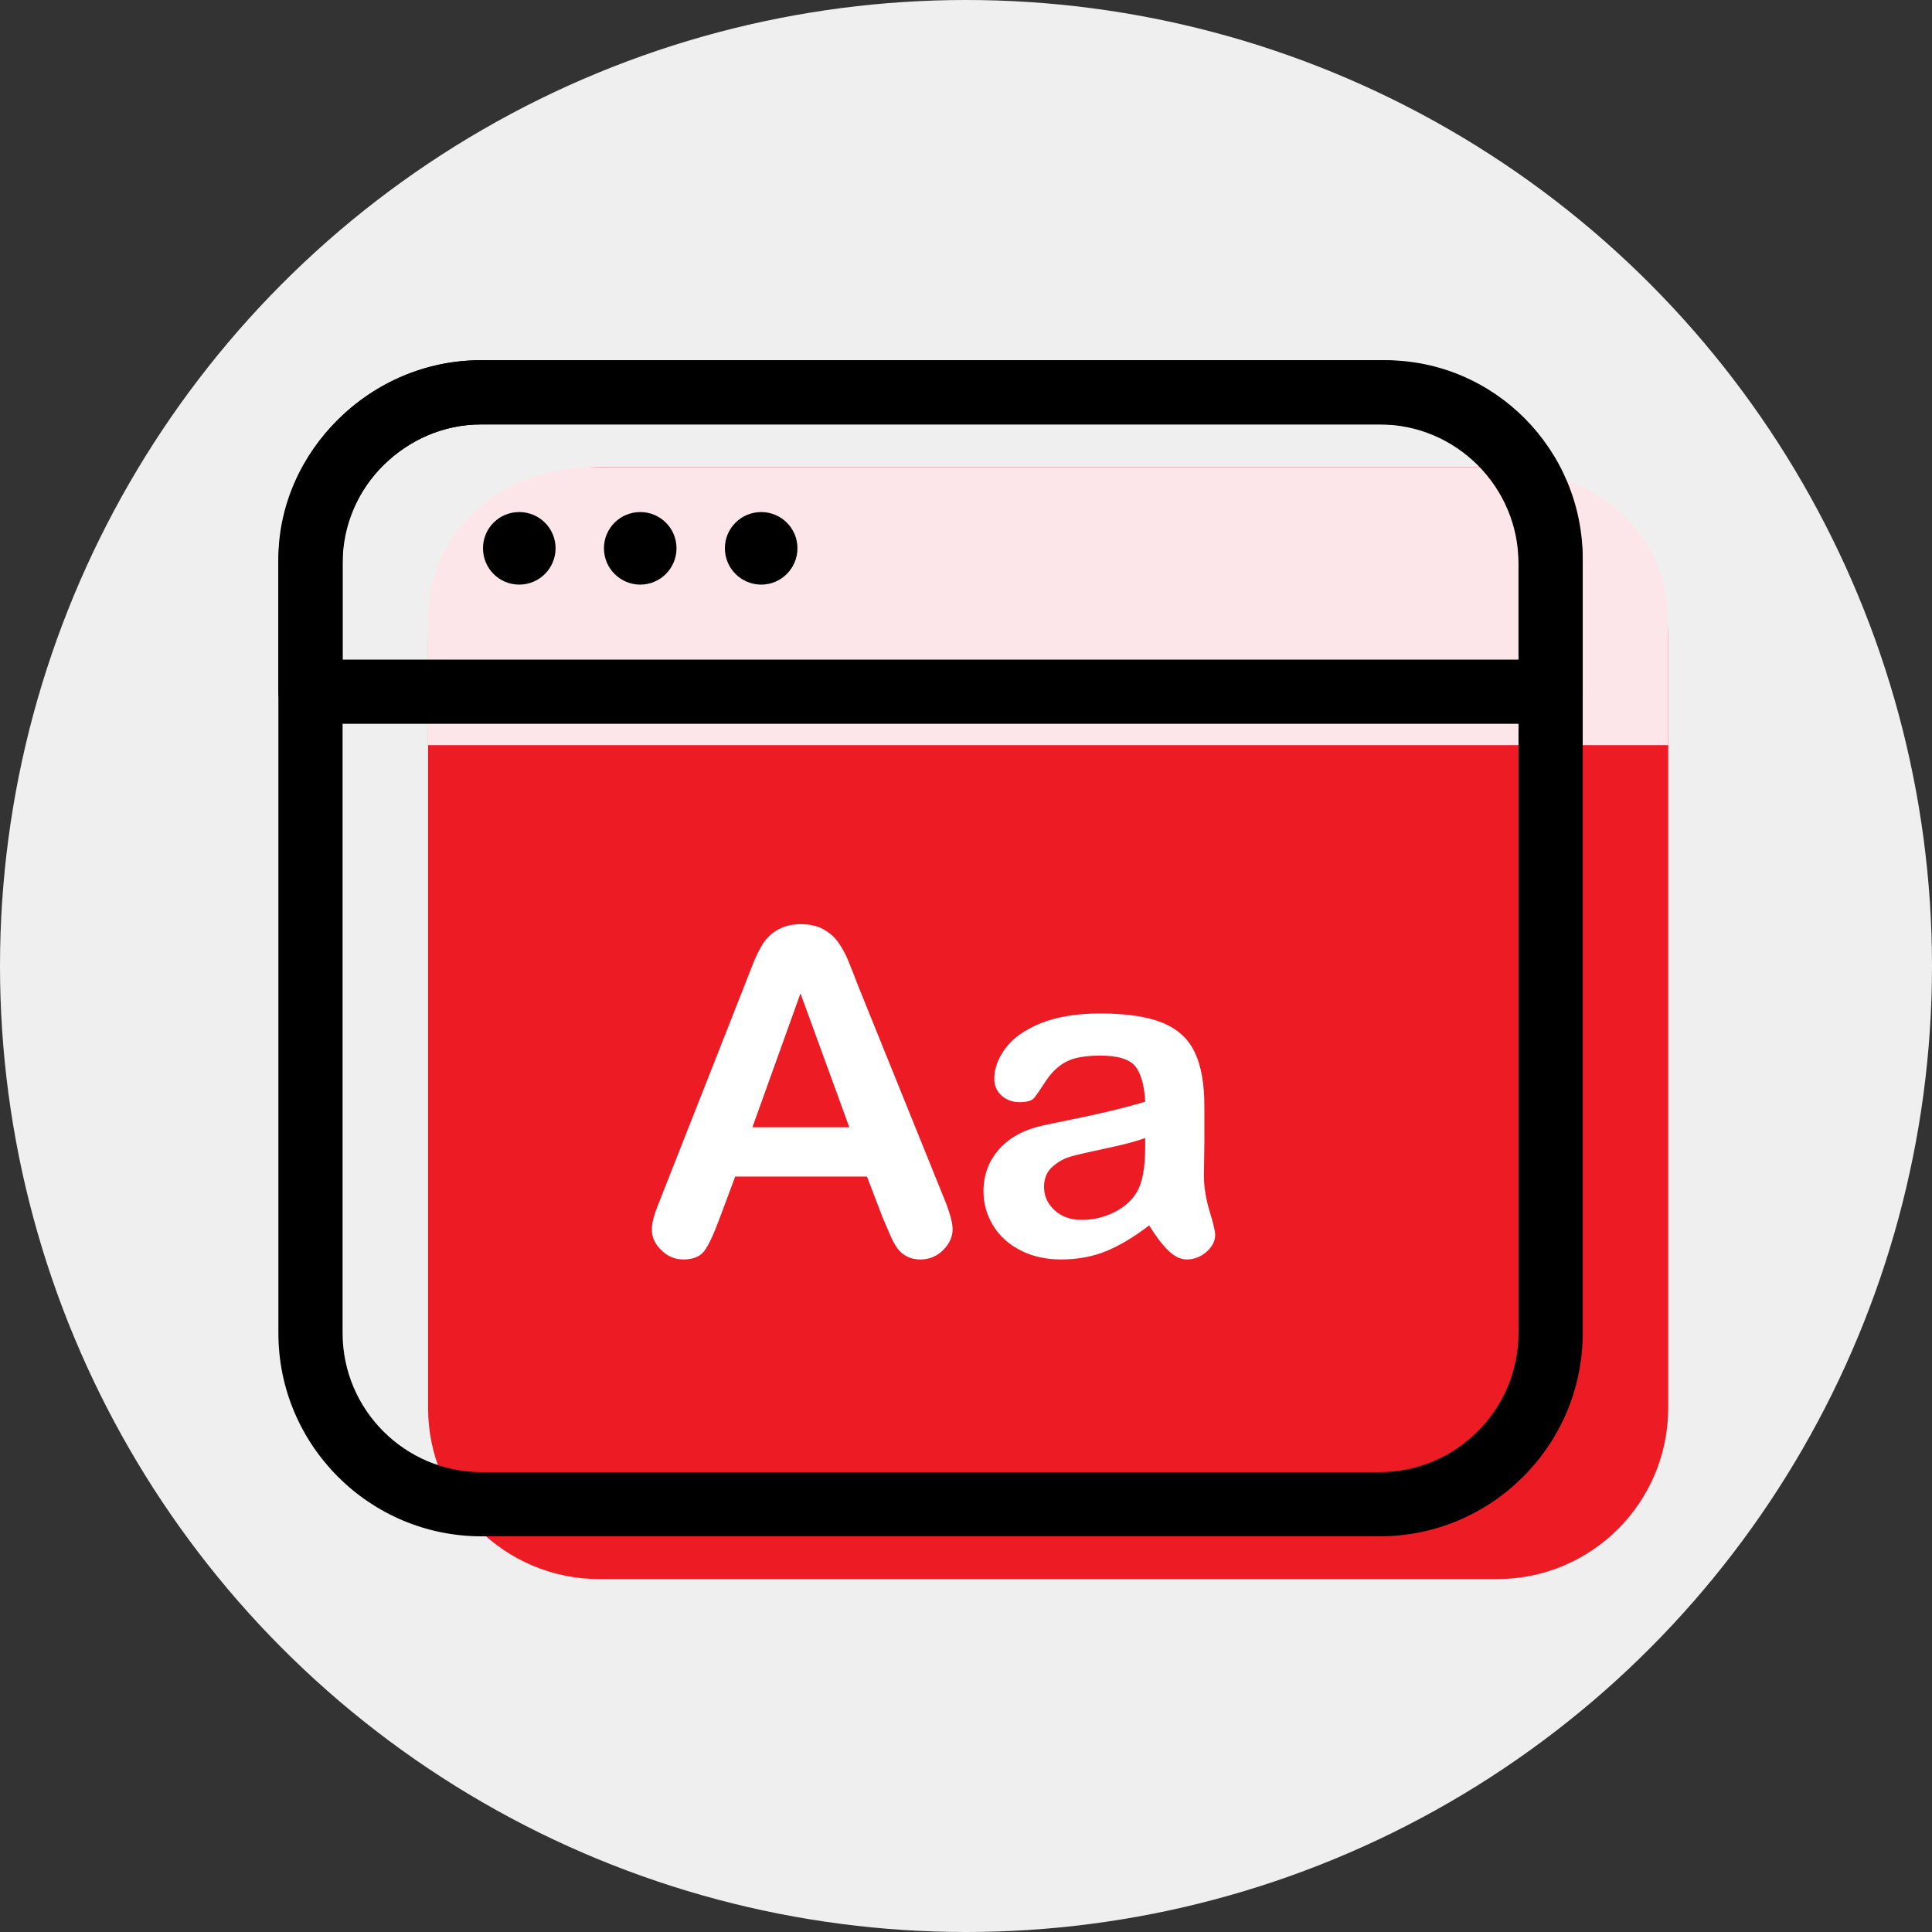
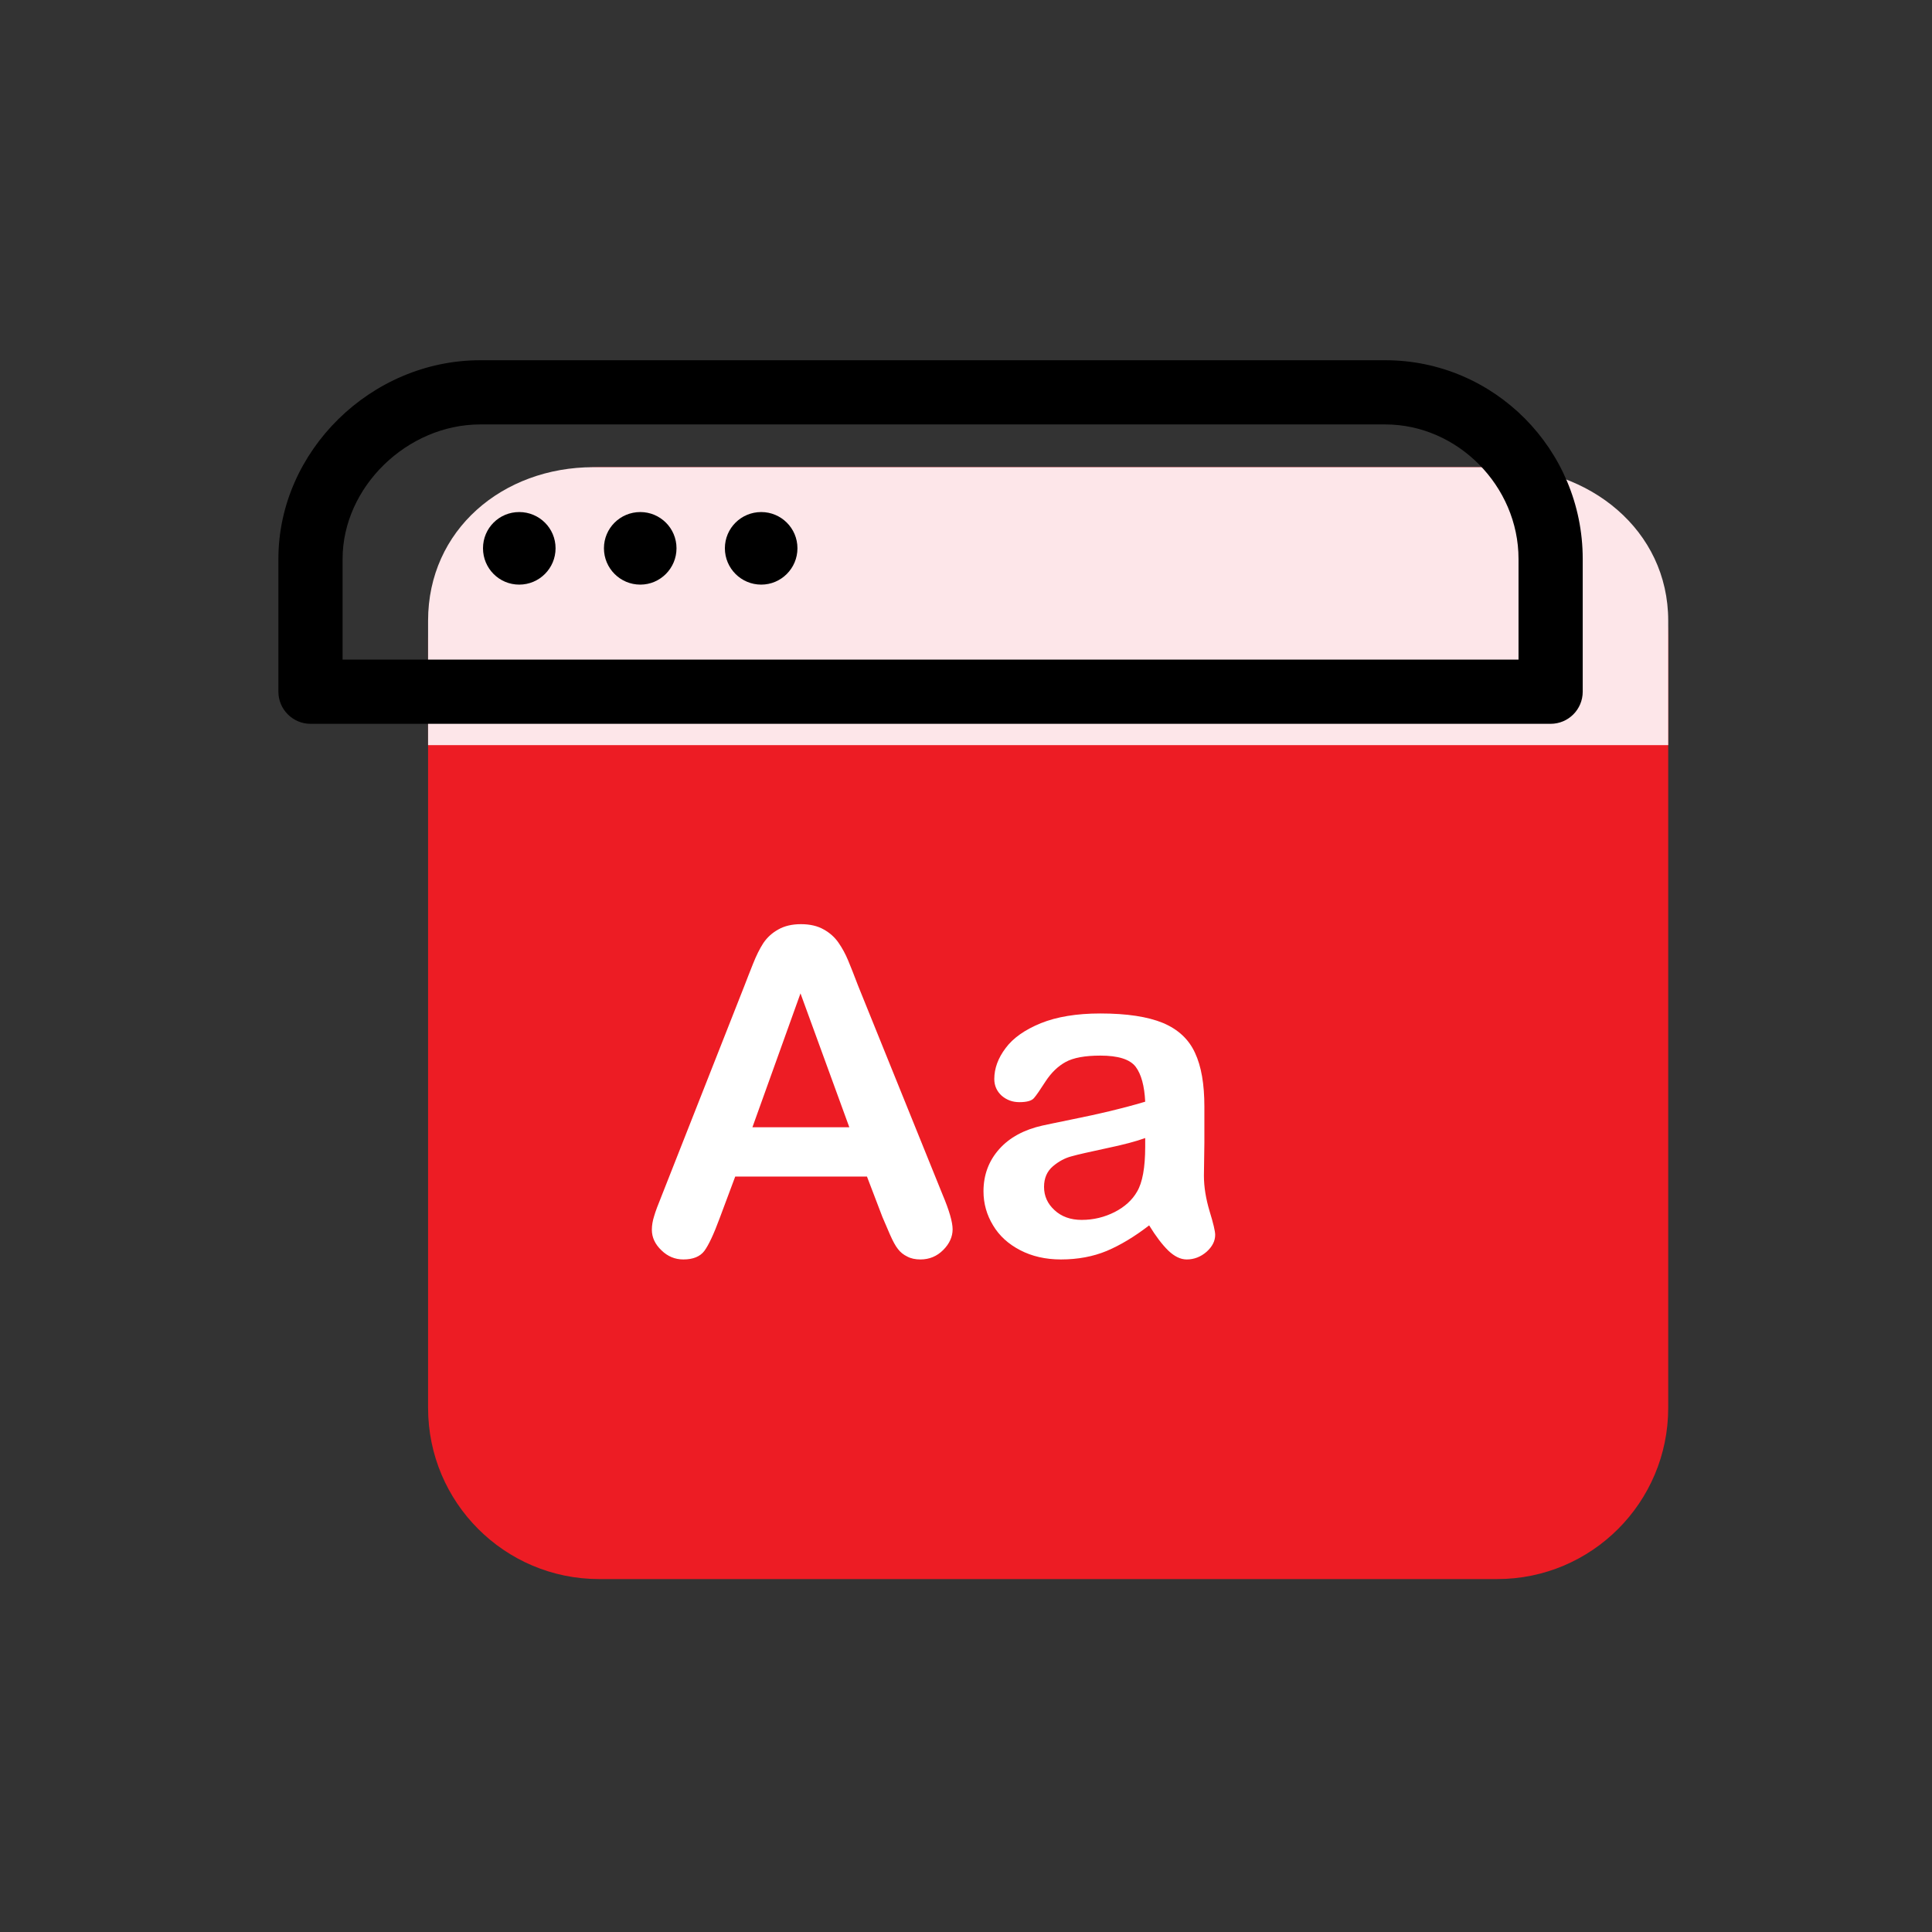
<svg xmlns="http://www.w3.org/2000/svg" xml:space="preserve" width="127mm" height="127mm" version="1.1" style="shape-rendering:geometricPrecision; text-rendering:geometricPrecision; image-rendering:optimizeQuality; fill-rule:evenodd; clip-rule:evenodd" viewBox="0 0 12700 12700">
  <rect x="0" y="0" width="12700" height="12700" fill="#333333" stroke="none" />
  <defs>
    <style type="text/css">
   
    .fil0 {fill:#EFEFEF}
    .fil3 {fill:black;fill-rule:nonzero}
    .fil1 {fill:#ED1C24;fill-rule:nonzero}
    .fil2 {fill:#FDE6E9;fill-rule:nonzero}
    .fil4 {fill:white;fill-rule:nonzero}
   
  </style>
  </defs>
  <g id="Warstwa_x0020_1">
-     <circle class="fil0" cx="6350" cy="6350" r="6350" />
    <path class="fil1" d="M10966 9255c0,621 -503,1125 -1124,1125l-5904 0c-621,0 -1124,-504 -1124,-1125l0 -5060c0,-620 503,-1124 1124,-1124l5904 0c621,0 1124,504 1124,1124l0 5060z" />
    <path class="fil2" d="M10966 4898l0 -818c0,-597 -519,-1009 -1117,-1009l-5948 0c-597,0 -1087,412 -1087,1009l0 818 8152 0z" />
-     <path class="fil3" d="M3165 2790c-503,0 -913,410 -913,914l0 5059c0,504 410,914 913,914l5904 0c503,0 913,-410 913,-914l0 -5059c0,-504 -410,-914 -913,-914l-5904 0zm5904 7309l-5904 0c-736,0 -1335,-599 -1335,-1336l0 -5059c0,-737 599,-1336 1335,-1336l5904 0c736,0 1335,599 1335,1336l0 5059c0,737 -599,1336 -1335,1336z" />
    <path class="fil3" d="M2252 4336l7730 0 0 -662c0,-479 -401,-884 -876,-884l-5949 0c-482,0 -905,413 -905,884l0 662zm7941 422l-8152 0c-116,0 -211,-95 -211,-211l0 -873c0,-708 608,-1306 1327,-1306l5949 0c716,0 1298,586 1298,1306l0 873c0,116 -94,211 -211,211z" />
    <path class="fil3" d="M3652 3604c0,132 -107,239 -239,239 -132,0 -238,-107 -238,-239 0,-132 106,-238 238,-238 132,0 239,106 239,238z" />
    <path class="fil3" d="M4447 3604c0,132 -107,239 -238,239 -132,0 -239,-107 -239,-239 0,-132 107,-238 239,-238 131,0 238,106 238,238z" />
    <path class="fil3" d="M5242 3604c0,132 -107,239 -238,239 -132,0 -239,-107 -239,-239 0,-132 107,-238 239,-238 131,0 238,106 238,238z" />
    <path class="fil4" d="M4946 7410l637 0 -321 -880 -316 880zm855 591l-102 -267 -866 0 -102 273c-39,106 -73,178 -101,216 -28,37 -74,56 -138,56 -55,0 -103,-20 -144,-60 -42,-40 -63,-85 -63,-135 0,-29 5,-59 15,-90 9,-31 25,-74 48,-130l545 -1383c15,-40 34,-87 56,-143 22,-56 45,-102 69,-139 25,-37 58,-67 98,-89 40,-23 90,-35 149,-35 60,0 110,12 150,35 40,22 73,52 97,87 25,36 46,75 63,116 17,41 39,96 65,165l556 1375c44,104 66,181 66,228 0,49 -21,95 -62,136 -41,41 -91,62 -149,62 -34,0 -63,-6 -87,-19 -25,-12 -45,-28 -61,-49 -17,-21 -34,-53 -53,-96 -19,-43 -35,-81 -49,-114z" />
    <path class="fil4" d="M7528 7481c-58,21 -143,44 -254,67 -111,24 -188,41 -230,53 -43,11 -84,33 -122,65 -39,33 -59,78 -59,136 0,60 23,111 69,153 45,42 105,64 178,64 79,0 151,-18 218,-52 66,-34 115,-79 146,-133 36,-60 54,-159 54,-297l0 -56zm26 574c-96,74 -189,130 -279,168 -89,37 -190,56 -301,56 -102,0 -191,-21 -268,-61 -77,-40 -137,-94 -178,-163 -42,-69 -63,-144 -63,-224 0,-108 35,-201 104,-278 68,-76 163,-127 283,-154 25,-5 87,-19 187,-39 100,-20 186,-39 257,-56 71,-17 148,-37 232,-62 -5,-104 -26,-181 -63,-230 -38,-49 -115,-73 -232,-73 -101,0 -177,14 -228,42 -51,28 -94,70 -131,126 -36,56 -62,94 -77,111 -15,18 -47,27 -96,27 -45,0 -83,-14 -116,-42 -32,-29 -49,-66 -49,-110 0,-70 25,-138 75,-204 49,-66 126,-120 231,-163 104,-42 235,-64 391,-64 174,0 311,21 411,62 100,42 170,107 211,196 42,89 62,207 62,354 0,93 0,172 0,237 -1,65 -2,137 -3,217 0,75 13,152 37,233 25,81 37,133 37,156 0,41 -19,78 -57,112 -38,33 -82,50 -130,50 -41,0 -81,-20 -121,-58 -39,-38 -82,-94 -126,-166z" />
  </g>
</svg>